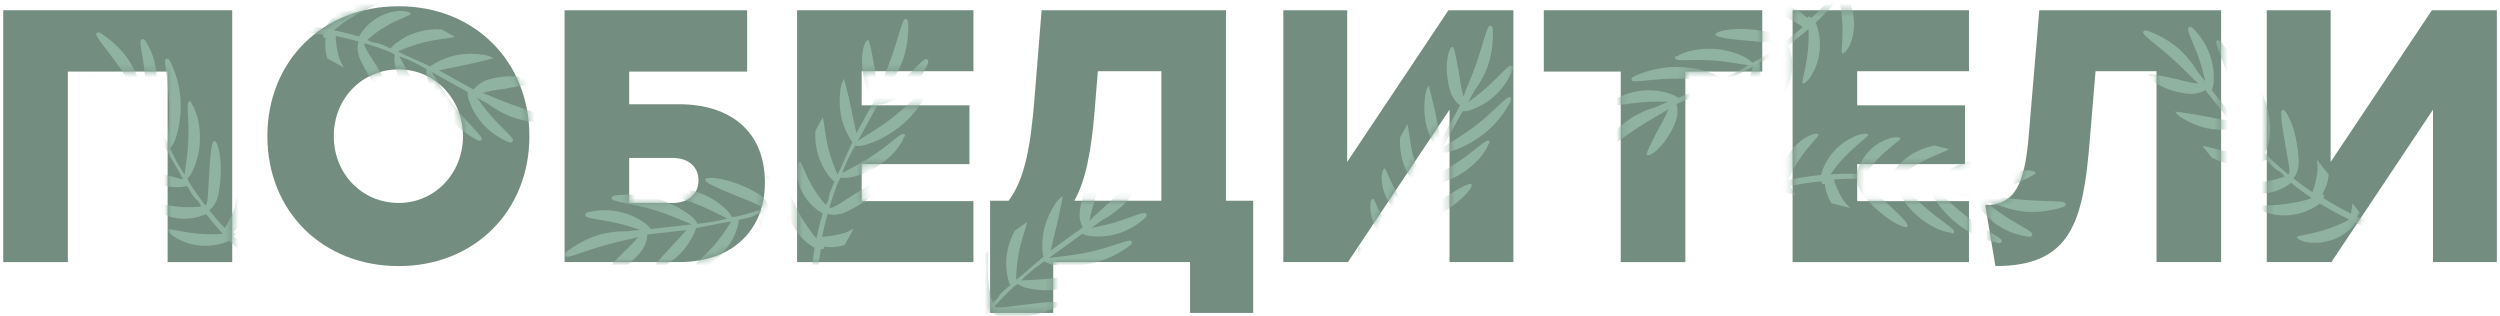
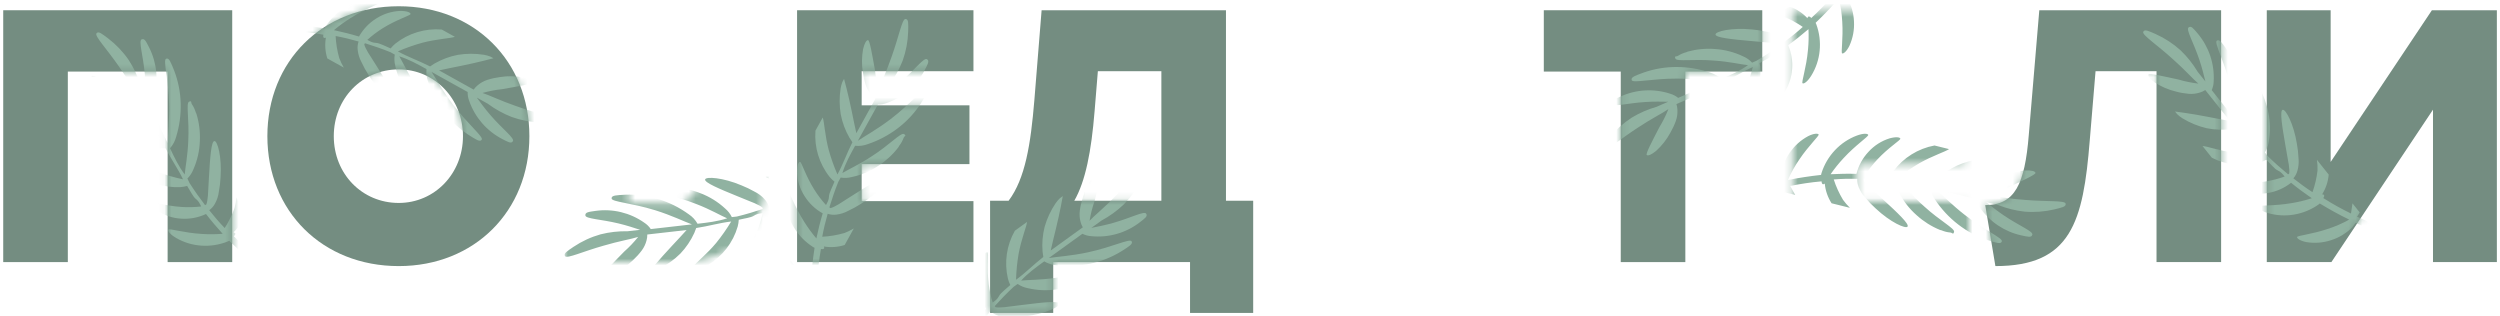
<svg xmlns="http://www.w3.org/2000/svg" width="372" height="47" viewBox="0 0 372 47" fill="none">
  <path d="M346.801 1.524V24.096L361.867 1.524H371.533V39H362.029V16.32L346.909 39H337.297V1.524H346.801Z" fill="#748D81" />
  <path d="M295.402 30.522C299.83 30.522 301.288 27.39 301.882 20.1L303.448 1.524H330.502V39H320.89V10.596H311.818L310.954 20.91C309.982 33.006 308.2 39.594 296.914 39.594L295.402 30.522Z" fill="#748D81" />
-   <path d="M266.738 39V1.524H292.982V10.596H276.35V15.672H292.388V24.42H276.35V29.928H292.982V39H266.738Z" fill="#748D81" />
  <path d="M229.719 10.65V1.524H262.227V10.65H250.779V39H241.167V10.65H229.719Z" fill="#748D81" />
-   <path d="M200.461 1.524V24.096L215.527 1.524H225.193V39H215.689V16.32L200.569 39H190.957V1.524H200.461Z" fill="#748D81" />
  <path d="M186.474 29.874V46.56H177.078V39H156.72V46.56H147.324V29.874H150.078C152.562 26.58 153.372 21.45 153.912 14.916L154.992 1.524H182.424V29.874H186.474ZM159.852 29.874H172.812V10.596H163.362L162.876 16.536C162.39 22.53 161.526 26.958 159.852 29.874Z" fill="#748D81" />
  <path d="M118.605 39V1.524H144.849V10.596H128.217V15.672H144.255V24.42H128.217V29.928H144.849V39H118.605Z" fill="#748D81" />
-   <path d="M101.022 15.51C108.636 15.51 113.82 19.506 113.82 27.174C113.82 34.086 109.176 39 101.022 39H84.012V1.524H111.174V10.65H93.624V15.51H101.022ZM93.624 30.198H100.104C102.48 30.198 103.938 28.794 103.938 26.85C103.938 24.852 102.48 23.502 100.104 23.502H93.624V30.198Z" fill="#748D81" />
  <path d="M59.333 30.198C64.679 30.198 68.891 25.824 68.891 20.262C68.891 14.7 64.679 10.326 59.333 10.326C53.879 10.326 49.667 14.646 49.667 20.262C49.667 25.878 53.879 30.198 59.333 30.198ZM39.785 20.262C39.785 9.084 47.993 0.93 59.333 0.93C70.565 0.93 78.773 9.084 78.773 20.262C78.773 31.44 70.565 39.594 59.333 39.594C47.993 39.594 39.785 31.44 39.785 20.262Z" fill="#748D81" />
  <path d="M34.554 1.524V39H24.942V10.65H10.092V39H0.48V1.524H34.554Z" fill="#748D81" />
  <mask id="mask0_5442_16" style="mask-type:alpha" maskUnits="userSpaceOnUse" x="0" y="0" width="372" height="47">
    <path d="M346.801 1.524V24.096L361.867 1.524H371.533V39H362.029V16.32L346.909 39H337.297V1.524H346.801Z" fill="#748D81" />
    <path d="M295.402 30.522C299.83 30.522 301.288 27.39 301.882 20.1L303.448 1.524H330.502V39H320.89V10.596H311.818L310.954 20.91C309.982 33.006 308.2 39.594 296.914 39.594L295.402 30.522Z" fill="#748D81" />
    <path d="M266.738 39V1.524H292.982V10.596H276.35V15.672H292.388V24.42H276.35V29.928H292.982V39H266.738Z" fill="#748D81" />
    <path d="M229.719 10.65V1.524H262.227V10.65H250.779V39H241.167V10.65H229.719Z" fill="#748D81" />
    <path d="M200.461 1.524V24.096L215.527 1.524H225.193V39H215.689V16.32L200.569 39H190.957V1.524H200.461Z" fill="#748D81" />
    <path d="M186.474 29.874V46.56H177.078V39H156.72V46.56H147.324V29.874H150.078C152.562 26.58 153.372 21.45 153.912 14.916L154.992 1.524H182.424V29.874H186.474ZM159.852 29.874H172.812V10.596H163.362L162.876 16.536C162.39 22.53 161.526 26.958 159.852 29.874Z" fill="#748D81" />
    <path d="M118.605 39V1.524H144.849V10.596H128.217V15.672H144.255V24.42H128.217V29.928H144.849V39H118.605Z" fill="#748D81" />
    <path d="M101.022 15.51C108.636 15.51 113.82 19.506 113.82 27.174C113.82 34.086 109.176 39 101.022 39H84.012V1.524H111.174V10.65H93.624V15.51H101.022ZM93.624 30.198H100.104C102.48 30.198 103.938 28.794 103.938 26.85C103.938 24.852 102.48 23.502 100.104 23.502H93.624V30.198Z" fill="#748D81" />
    <path d="M59.333 30.198C64.679 30.198 68.891 25.824 68.891 20.262C68.891 14.7 64.679 10.326 59.333 10.326C53.879 10.326 49.667 14.646 49.667 20.262C49.667 25.878 53.879 30.198 59.333 30.198ZM39.785 20.262C39.785 9.084 47.993 0.93 59.333 0.93C70.565 0.93 78.773 9.084 78.773 20.262C78.773 31.44 70.565 39.594 59.333 39.594C47.993 39.594 39.785 31.44 39.785 20.262Z" fill="#748D81" />
    <path d="M34.554 1.524V39H24.942V10.65H10.092V39H0.48V1.524H34.554Z" fill="#748D81" />
  </mask>
  <g mask="url(#mask0_5442_16)">
    <path d="M34.904 30.95C35.04 30.441 35.132 29.921 35.178 29.397L36.382 31.934C36.059 32.933 35.501 33.84 34.755 34.578V34.578C34.805 34.582 34.854 34.596 34.898 34.621C34.942 34.645 34.98 34.679 35.009 34.72C35.009 34.72 35.096 34.904 34.804 35.155C35.905 36.28 37.07 37.341 38.293 38.331L38.852 36.905L39.591 38.465L39.066 39.014L40.273 39.902L41.042 41.522C40.236 41.006 39.415 40.459 38.641 39.852L37.995 40.383C36.935 41.035 35.734 41.424 34.493 41.519C33.255 41.627 32.009 41.434 30.86 40.958C30.006 40.577 29.592 40.099 29.687 39.904C29.782 39.709 31.908 40.012 34.378 39.777C35.544 39.682 36.698 39.474 37.823 39.154C36.544 38.112 35.296 36.981 34.11 35.821L33.866 35.937C32.629 36.431 31.296 36.641 29.967 36.55C28.644 36.464 27.358 36.074 26.209 35.411C25.327 34.893 24.93 34.37 25.055 34.161C25.18 33.952 27.389 34.664 30.078 34.812C31.095 34.877 32.116 34.868 33.133 34.786C32.275 33.845 31.433 32.858 30.652 31.843C29.506 32.382 28.242 32.621 26.978 32.537C25.714 32.47 24.491 32.068 23.433 31.372C22.643 30.81 22.32 30.289 22.46 30.11C22.6 29.932 24.627 30.656 27.089 30.799C28.038 30.857 28.989 30.831 29.934 30.723C29.73 30.295 29.542 29.897 29.14 29.601C28.737 29.305 28.273 28.327 27.848 27.667C27.521 27.761 27.186 27.819 26.846 27.843C24.364 27.962 21.928 27.137 20.027 25.534L19.07 23.516C19.762 23.712 21.403 24.806 23.504 25.608C24.721 26.053 25.966 26.413 27.233 26.685C26.479 25.095 25.508 23.758 24.634 22.075L23.834 22.043C22.601 21.918 21.396 21.591 20.269 21.074C19.104 20.497 18.037 19.739 17.108 18.828C16.871 18.588 16.659 18.325 16.474 18.043L16.257 17.584C16.257 17.584 18.478 18.403 20.906 19.499C22.014 20.022 23.079 20.453 23.889 20.818C23.584 20.176 23.279 19.534 22.975 18.892C22.438 17.761 21.902 16.629 21.365 15.498C21.092 15.598 20.805 15.658 20.515 15.677C19.955 15.724 19.391 15.66 18.855 15.49C18.238 15.29 17.641 15.034 17.071 14.726C16.044 14.211 15.112 13.526 14.314 12.7C13.738 12.037 13.491 11.517 13.661 11.324C13.832 11.131 15.733 12.064 17.86 13.078C18.731 13.574 19.644 13.993 20.587 14.331V14.331C19.983 13.532 19.036 11.771 17.698 9.896C15.891 7.27 14.054 5.37 14.35 4.967C14.645 4.565 15.165 5.03 16.089 5.716C17.267 6.615 18.297 7.694 19.139 8.913C19.881 10.053 20.466 11.287 20.88 12.582C21.141 13.132 21.416 13.713 21.677 14.264C21.665 13.37 21.659 12.175 21.534 10.886C21.285 8.232 20.603 6.084 21.061 5.866C21.519 5.649 21.735 6.183 22.186 7.055C23.36 9.363 23.609 12.032 22.882 14.516C22.771 14.956 22.572 15.368 22.298 15.73C22.399 15.944 22.486 16.127 22.573 16.311C23.357 17.962 24.154 19.643 24.938 21.294C24.96 20.16 25.232 17.971 25.162 15.458C25.055 11.763 24.25 8.961 24.708 8.744C25.166 8.526 25.423 9.303 25.913 10.494C26.515 12.058 26.844 13.713 26.887 15.388C26.933 17.069 26.705 18.746 26.212 20.353C26.047 20.986 25.735 21.571 25.3 22.059C25.938 23.404 26.576 24.75 27.489 25.965C27.554 24.997 27.94 23.129 28.015 20.921C28.182 17.883 27.659 15.359 28.117 15.142C28.575 14.925 28.387 15.238 28.548 15.499C28.806 15.873 29.002 16.286 29.128 16.722C29.175 16.787 29.209 16.859 29.23 16.936C29.634 18.252 29.806 19.628 29.737 21.003C29.688 22.453 29.362 23.879 28.775 25.205C28.578 25.715 28.274 26.178 27.886 26.563L28.205 27.236C28.937 28.386 29.717 29.477 30.512 30.523L30.695 30.436C30.766 30.257 30.815 30.07 30.843 29.88C30.926 29.375 30.971 28.865 30.98 28.354L31.097 26.313C31.261 23.426 31.431 21.024 31.9 20.988C32.37 20.953 33.032 23.373 32.819 26.395C32.784 27.115 32.699 27.831 32.564 28.539C32.485 29.162 32.288 29.764 31.983 30.312C31.778 30.696 31.487 31.027 31.132 31.278C31.869 32.202 32.638 33.111 33.438 33.93C34.038 32.996 34.531 31.996 34.904 30.95V30.95Z" fill="#90B2A1" />
    <path d="M50.48 8.638C50.666 9.131 50.894 9.607 51.161 10.061L48.706 8.696C48.388 7.696 48.314 6.634 48.492 5.599V5.599C48.449 5.626 48.401 5.643 48.351 5.648C48.301 5.654 48.25 5.648 48.202 5.632C48.202 5.632 48.025 5.533 48.117 5.159C46.567 4.883 45.002 4.698 43.431 4.604L43.806 6.089L42.297 5.25L42.406 4.498L40.907 4.478L39.339 3.606C40.296 3.558 41.281 3.526 42.264 3.569L42.48 2.761C42.964 1.615 43.714 0.6 44.668 -0.199C45.613 -1.007 46.739 -1.575 47.95 -1.856C48.867 -2.042 49.481 -1.894 49.518 -1.68C49.554 -1.467 47.648 -0.476 45.776 1.151C44.882 1.906 44.064 2.747 43.335 3.662C44.981 3.764 46.654 3.959 48.294 4.213L48.425 3.977C49.144 2.856 50.106 1.91 51.24 1.211C52.367 0.512 53.64 0.081 54.96 -0.048C55.978 -0.139 56.606 0.055 56.626 0.298C56.646 0.541 54.434 1.246 52.161 2.689C51.295 3.228 50.47 3.829 49.691 4.487C50.936 4.754 52.195 5.067 53.42 5.439C54.039 4.334 54.929 3.404 56.006 2.738C57.073 2.057 58.302 1.673 59.567 1.624C60.537 1.621 61.102 1.858 61.092 2.084C61.083 2.311 59.012 2.901 56.926 4.216C56.121 4.721 55.361 5.295 54.656 5.932C55.07 6.162 55.455 6.376 55.954 6.383C56.454 6.39 57.4 6.916 58.13 7.205C58.341 6.939 58.58 6.696 58.843 6.48C60.792 4.939 63.254 4.194 65.733 4.393L67.685 5.478C67.008 5.72 65.037 5.785 62.861 6.355C61.613 6.699 60.39 7.131 59.201 7.646C60.739 8.501 62.307 9.024 63.996 9.886L64.666 9.446C65.742 8.831 66.912 8.397 68.13 8.161C69.413 7.953 70.722 7.95 72.007 8.151C72.34 8.208 72.665 8.298 72.98 8.421L73.424 8.667C73.424 8.667 71.14 9.293 68.528 9.813C67.322 10.033 66.205 10.301 65.334 10.474C65.955 10.82 66.576 11.165 67.197 11.51C68.292 12.118 69.386 12.727 70.481 13.335C70.645 13.095 70.843 12.879 71.069 12.695C71.497 12.331 71.993 12.055 72.527 11.882C73.145 11.686 73.78 11.547 74.423 11.466C75.558 11.287 76.714 11.303 77.844 11.511C78.698 11.715 79.201 11.995 79.175 12.251C79.149 12.507 77.059 12.854 74.739 13.266C73.742 13.369 72.756 13.558 71.792 13.832V13.832C72.748 14.131 74.543 15.013 76.722 15.76C79.719 16.845 82.318 17.323 82.312 17.822C82.305 18.322 81.612 18.245 80.462 18.225C78.981 18.179 77.516 17.9 76.121 17.398C74.855 16.901 73.661 16.238 72.571 15.425C72.039 15.129 71.477 14.817 70.944 14.521C71.474 15.24 72.174 16.21 73.025 17.186C74.771 19.2 76.575 20.551 76.329 20.994C76.083 21.437 75.596 21.128 74.722 20.681C72.425 19.486 70.67 17.459 69.817 15.016C69.652 14.593 69.574 14.142 69.587 13.689C69.38 13.574 69.203 13.475 69.025 13.377C67.428 12.489 65.801 11.585 64.204 10.697C64.845 11.633 65.897 13.572 67.415 15.576C69.651 18.52 71.935 20.331 71.689 20.774C71.443 21.217 70.782 20.734 69.691 20.05C68.292 19.128 67.061 17.973 66.052 16.636C65.038 15.295 64.248 13.798 63.715 12.204C63.48 11.593 63.394 10.936 63.464 10.286C62.163 9.563 60.861 8.839 59.412 8.382C59.921 9.206 60.694 10.951 61.917 12.79C63.548 15.36 65.441 17.108 65.195 17.551C64.948 17.994 64.919 17.63 64.636 17.511C64.209 17.357 63.81 17.135 63.453 16.854C63.378 16.828 63.308 16.789 63.246 16.739C62.152 15.903 61.212 14.883 60.468 13.725C59.665 12.518 59.101 11.167 58.808 9.747C58.672 9.217 58.649 8.664 58.741 8.125L58.091 7.763C56.825 7.254 55.557 6.819 54.301 6.431L54.203 6.608C54.25 6.795 54.319 6.976 54.407 7.147C54.633 7.605 54.892 8.047 55.183 8.467L56.274 10.196C57.819 12.64 59.079 14.693 58.717 14.995C58.356 15.297 56.41 13.713 54.825 11.131C54.435 10.525 54.088 9.892 53.786 9.238C53.489 8.686 53.299 8.081 53.227 7.458C53.171 7.027 53.216 6.588 53.358 6.177C52.221 5.855 51.068 5.562 49.941 5.361C49.995 6.47 50.176 7.57 50.48 8.638V8.638Z" fill="#90B2A1" />
    <g clip-path="url(#clip0_5442_16)">
      <path d="M115.318 27.084C114.88 26.791 114.418 26.536 113.937 26.323L116.727 26.005C117.568 26.634 118.246 27.455 118.703 28.399V28.399C118.722 28.353 118.752 28.311 118.789 28.278C118.826 28.244 118.871 28.219 118.919 28.205C118.919 28.205 119.121 28.182 119.264 28.54C120.685 27.863 122.066 27.103 123.399 26.266L122.23 25.276L123.945 25.081L124.294 25.756L125.525 24.901L127.308 24.698C126.558 25.294 125.775 25.894 124.95 26.43L125.244 27.213C125.517 28.427 125.497 29.688 125.186 30.893C124.887 32.1 124.301 33.217 123.479 34.149C122.841 34.834 122.255 35.071 122.102 34.918C121.948 34.766 122.922 32.852 123.499 30.439C123.787 29.305 123.963 28.145 124.025 26.977C122.626 27.851 121.151 28.665 119.67 29.412L119.7 29.681C119.768 31.011 119.535 32.34 119.019 33.568C118.509 34.792 117.724 35.882 116.725 36.755C115.949 37.422 115.326 37.629 115.168 37.443C115.011 37.256 116.4 35.397 117.41 32.901C117.801 31.959 118.123 30.99 118.375 30.002C117.206 30.509 116 30.986 114.787 31.397C114.926 32.655 114.743 33.929 114.254 35.097C113.782 36.271 113.006 37.299 112.005 38.075C111.218 38.641 110.62 38.777 110.496 38.587C110.372 38.397 111.713 36.713 112.646 34.43C113.007 33.551 113.292 32.642 113.495 31.714C113.024 31.767 112.587 31.817 112.176 32.102C111.766 32.387 110.69 32.509 109.928 32.698C109.911 33.038 109.858 33.374 109.77 33.703C109.08 36.09 107.511 38.128 105.379 39.407L103.159 39.66C103.569 39.069 105.136 37.87 106.574 36.142C107.389 35.135 108.133 34.073 108.8 32.962C107.052 33.161 105.472 33.648 103.597 33.929L103.307 34.676C102.79 35.803 102.091 36.836 101.237 37.736C100.314 38.651 99.251 39.415 98.089 39.999C97.785 40.146 97.468 40.262 97.141 40.345L96.636 40.402C96.636 40.402 98.13 38.565 99.953 36.623C100.806 35.743 101.559 34.875 102.166 34.228C101.46 34.308 100.754 34.389 100.048 34.469C98.804 34.611 97.56 34.752 96.316 34.894C96.322 35.185 96.286 35.475 96.21 35.756C96.073 36.301 95.831 36.815 95.496 37.266C95.107 37.785 94.672 38.267 94.195 38.707C93.376 39.512 92.427 40.172 91.386 40.66C90.573 40.991 90.001 41.056 89.873 40.832C89.746 40.608 91.244 39.111 92.892 37.427C93.643 36.763 94.335 36.035 94.96 35.252V35.252C94.008 35.565 92.036 35.891 89.829 36.551C86.759 37.41 84.366 38.533 84.081 38.123C83.796 37.714 84.405 37.372 85.352 36.72C86.584 35.896 87.938 35.271 89.365 34.868C90.683 34.536 92.04 34.382 93.4 34.409C94.005 34.34 94.644 34.268 95.249 34.199C94.4 33.921 93.267 33.54 92.006 33.241C89.415 32.618 87.162 32.568 87.104 32.064C87.047 31.56 87.622 31.529 88.594 31.384C91.157 31.02 93.763 31.649 95.878 33.141C96.258 33.388 96.584 33.71 96.837 34.086C97.072 34.059 97.274 34.036 97.476 34.013C99.291 33.807 101.141 33.596 102.956 33.389C101.89 33.001 99.907 32.036 97.506 31.288C93.976 30.193 91.064 30.049 91.007 29.545C90.949 29.041 91.768 29.05 93.053 28.972C94.728 28.908 96.4 29.132 97.999 29.633C99.604 30.134 101.117 30.893 102.478 31.879C103.024 32.24 103.476 32.724 103.797 33.294C105.277 33.126 106.756 32.957 108.201 32.486C107.307 32.112 105.664 31.142 103.599 30.357C100.778 29.215 98.221 28.894 98.164 28.39C98.107 27.886 98.343 28.166 98.642 28.098C99.079 27.975 99.533 27.923 99.987 27.944C100.063 27.922 100.143 27.913 100.222 27.918C101.598 27.961 102.956 28.244 104.234 28.754C105.59 29.269 106.834 30.04 107.898 31.024C108.317 31.376 108.657 31.813 108.896 32.305L109.635 32.221C110.961 31.9 112.246 31.516 113.493 31.102L113.47 30.9C113.323 30.776 113.162 30.669 112.991 30.581C112.54 30.339 112.073 30.131 111.592 29.957L109.699 29.186C107.02 28.096 104.802 27.158 104.92 26.702C105.038 26.247 107.543 26.404 110.334 27.583C111.003 27.849 111.653 28.162 112.279 28.518C112.843 28.795 113.349 29.176 113.769 29.641C114.066 29.96 114.285 30.342 114.408 30.759C115.52 30.361 116.629 29.928 117.663 29.436C116.974 28.565 116.187 27.776 115.318 27.084V27.084Z" fill="#90B2A1" />
    </g>
    <path d="M148.386 49.947C148.911 49.988 149.438 49.983 149.963 49.934L147.686 51.578C146.645 51.442 145.652 51.059 144.79 50.459V50.459C144.796 50.509 144.791 50.56 144.775 50.608C144.759 50.655 144.732 50.699 144.697 50.735C144.697 50.735 144.532 50.854 144.232 50.612C143.325 51.899 142.494 53.237 141.743 54.62L143.246 54.91L141.847 55.921L141.212 55.504L140.558 56.852L139.104 57.902C139.465 57.016 139.854 56.109 140.31 55.238L139.671 54.699C138.837 53.775 138.236 52.665 137.917 51.462C137.587 50.264 137.55 49.004 137.809 47.788C138.029 46.878 138.424 46.385 138.633 46.442C138.841 46.5 138.93 48.646 139.61 51.032C139.915 52.162 140.329 53.259 140.848 54.307C141.64 52.86 142.526 51.428 143.451 50.05L143.293 49.831C142.582 48.704 142.134 47.432 141.982 46.108C141.827 44.792 141.976 43.457 142.419 42.206C142.769 41.245 143.211 40.759 143.439 40.844C143.668 40.929 143.368 43.231 143.711 45.902C143.832 46.914 144.026 47.917 144.291 48.901C145.061 47.887 145.878 46.88 146.735 45.927C145.997 44.898 145.532 43.699 145.385 42.441C145.222 41.186 145.395 39.909 145.887 38.743C146.296 37.864 146.75 37.452 146.951 37.557C147.152 37.662 146.808 39.787 147.115 42.234C147.23 43.177 147.428 44.109 147.706 45.017C148.09 44.74 148.447 44.483 148.665 44.033C148.883 43.584 149.761 42.95 150.332 42.412C150.181 42.107 150.062 41.788 149.978 41.459C149.41 39.04 149.778 36.494 151.01 34.334L152.821 33.026C152.753 33.742 151.975 35.555 151.569 37.766C151.351 39.043 151.224 40.334 151.186 41.628C152.612 40.598 153.751 39.4 155.248 38.236L155.134 37.443C155.033 36.207 155.136 34.964 155.439 33.761C155.795 32.511 156.347 31.324 157.074 30.245C157.267 29.969 157.487 29.712 157.731 29.479L158.143 29.182C158.143 29.182 157.741 31.515 157.104 34.102C156.791 35.287 156.56 36.412 156.348 37.274C156.924 36.858 157.5 36.442 158.077 36.026C159.092 35.293 160.107 34.56 161.122 33.827C160.974 33.576 160.862 33.305 160.791 33.023C160.643 32.48 160.603 31.914 160.674 31.357C160.758 30.714 160.901 30.08 161.101 29.463C161.421 28.36 161.925 27.319 162.593 26.385C163.14 25.697 163.606 25.36 163.827 25.493C164.048 25.625 163.476 27.665 162.865 29.94C162.536 30.887 162.289 31.861 162.128 32.85V32.85C162.804 32.111 164.364 30.859 165.964 29.203C168.219 26.949 169.754 24.798 170.203 25.015C170.653 25.233 170.29 25.829 169.783 26.861C169.113 28.183 168.239 29.392 167.193 30.442C166.207 31.378 165.1 32.177 163.901 32.82C163.407 33.176 162.886 33.553 162.392 33.91C163.268 33.735 164.443 33.512 165.688 33.155C168.252 32.429 170.241 31.368 170.538 31.779C170.835 32.19 170.349 32.499 169.573 33.101C167.517 34.675 164.937 35.404 162.363 35.14C161.91 35.11 161.468 34.99 161.063 34.786C160.871 34.925 160.707 35.044 160.542 35.163C159.061 36.232 157.552 37.322 156.07 38.392C157.19 38.209 159.392 38.078 161.851 37.553C165.465 36.777 168.074 35.476 168.371 35.887C168.668 36.298 167.95 36.692 166.868 37.39C165.44 38.266 163.872 38.89 162.233 39.237C160.588 39.587 158.898 39.667 157.228 39.474C156.575 39.428 155.944 39.227 155.385 38.888C154.177 39.76 152.97 40.631 151.941 41.75C152.904 41.638 154.812 41.678 156.997 41.351C160.015 40.964 162.401 39.991 162.698 40.402C162.995 40.813 162.652 40.685 162.425 40.891C162.104 41.212 161.734 41.48 161.328 41.683C161.272 41.74 161.207 41.787 161.136 41.822C159.915 42.458 158.593 42.877 157.229 43.059C155.794 43.274 154.332 43.212 152.922 42.876C152.384 42.775 151.874 42.56 151.425 42.248L150.821 42.684C149.823 43.614 148.892 44.578 148.007 45.55L148.126 45.715C148.315 45.751 148.508 45.766 148.7 45.758C149.212 45.748 149.721 45.701 150.225 45.616L152.253 45.361C155.122 44.998 157.516 44.728 157.636 45.184C157.756 45.639 155.496 46.729 152.486 47.069C151.772 47.165 151.052 47.212 150.331 47.207C149.704 47.243 149.077 47.158 148.482 46.959C148.067 46.827 147.689 46.6 147.378 46.297C146.603 47.19 145.849 48.11 145.189 49.046C146.216 49.467 147.289 49.769 148.386 49.947V49.947Z" fill="#90B2A1" />
-     <path d="M212.626 35.679C213.118 35.493 213.594 35.264 214.047 34.995L212.688 37.453C211.689 37.774 210.627 37.851 209.592 37.676C209.619 37.719 209.636 37.767 209.641 37.817C209.647 37.867 209.642 37.917 209.625 37.965C209.625 37.965 209.527 38.143 209.153 38.052C208.881 39.603 208.7 41.168 208.61 42.739L210.093 42.36L209.259 43.871L208.507 43.765L208.49 45.263L207.622 46.833C207.571 45.877 207.537 44.891 207.577 43.909L206.769 43.694C205.621 43.214 204.605 42.466 203.803 41.514C202.993 40.572 202.422 39.447 202.139 38.236C201.95 37.32 202.096 36.705 202.31 36.669C202.523 36.632 203.518 38.535 205.151 40.403C205.908 41.295 206.751 42.11 207.667 42.837C207.766 41.191 207.957 39.517 208.207 37.877L207.97 37.746C206.847 37.03 205.899 36.071 205.196 34.938C204.495 33.813 204.061 32.542 203.928 31.222C203.834 30.204 204.027 29.576 204.27 29.555C204.513 29.535 205.223 31.744 206.672 34.014C207.214 34.878 207.817 35.702 208.476 36.48C208.74 35.234 209.05 33.974 209.419 32.747C208.312 32.132 207.38 31.245 206.711 30.169C206.028 29.104 205.64 27.876 205.588 26.61C205.583 25.641 205.818 25.075 206.045 25.084C206.271 25.093 206.866 27.162 208.187 29.245C208.694 30.049 209.27 30.807 209.909 31.511C210.138 31.096 210.351 30.711 210.356 30.211C210.362 29.712 210.886 28.764 211.173 28.034C210.907 27.823 210.663 27.584 210.446 27.323C208.901 25.377 208.149 22.917 208.341 20.438L209.421 18.483C209.666 19.159 209.735 21.131 210.311 23.304C210.658 24.552 211.093 25.774 211.611 26.961C212.462 25.421 212.981 23.852 213.839 22.16L213.397 21.491C212.779 20.417 212.342 19.248 212.104 18.032C211.892 16.748 211.885 15.44 212.083 14.154C212.139 13.821 212.229 13.495 212.351 13.181L212.596 12.736C212.596 12.736 213.228 15.018 213.755 17.629C213.977 18.834 214.248 19.951 214.424 20.821C214.768 20.199 215.111 19.577 215.455 18.955C216.06 17.859 216.666 16.763 217.271 15.667C217.031 15.503 216.814 15.306 216.63 15.081C216.265 14.653 215.987 14.159 215.813 13.624C215.615 13.007 215.475 12.372 215.392 11.729C215.211 10.595 215.223 9.439 215.428 8.308C215.63 7.453 215.909 6.95 216.165 6.975C216.421 7.001 216.773 9.09 217.191 11.409C217.297 12.405 217.489 13.391 217.765 14.355C218.062 13.398 218.939 11.601 219.68 9.42C220.758 6.42 221.229 3.819 221.728 3.825C222.228 3.83 222.153 4.523 222.136 5.674C222.093 7.155 221.818 8.621 221.32 10.017C220.827 11.284 220.166 12.479 219.356 13.571C219.061 14.104 218.75 14.667 218.456 15.2C219.174 14.669 220.142 13.966 221.115 13.113C223.125 11.362 224.471 9.554 224.915 9.799C225.359 10.044 225.051 10.532 224.606 11.407C223.417 13.707 221.395 15.467 218.954 16.326C218.532 16.492 218.081 16.572 217.628 16.56C217.513 16.767 217.415 16.945 217.317 17.123C216.433 18.722 215.533 20.351 214.649 21.951C215.584 21.308 217.52 20.25 219.52 18.727C222.458 16.484 224.263 14.194 224.707 14.44C225.151 14.685 224.669 15.347 223.988 16.44C223.07 17.841 221.918 19.075 220.583 20.087C219.245 21.105 217.75 21.898 216.158 22.436C215.548 22.672 214.89 22.76 214.24 22.692C213.52 23.995 212.8 25.298 212.346 26.749C213.17 26.237 214.912 25.46 216.749 24.232C219.314 22.595 221.057 20.697 221.501 20.942C221.945 21.187 221.58 21.218 221.463 21.501C221.309 21.928 221.088 22.328 220.808 22.686C220.782 22.761 220.744 22.831 220.694 22.893C219.861 23.989 218.843 24.932 217.687 25.678C216.482 26.485 215.133 27.052 213.714 27.349C213.184 27.487 212.631 27.511 212.092 27.42L211.732 28.071C211.225 29.338 210.794 30.608 210.409 31.864L210.586 31.962C210.773 31.914 210.953 31.845 211.124 31.757C211.582 31.529 212.023 31.269 212.443 30.977L214.168 29.881C216.609 28.33 218.659 27.066 218.962 27.426C219.264 27.787 217.685 29.737 215.107 31.328C214.502 31.72 213.871 32.068 213.217 32.372C212.665 32.671 212.062 32.862 211.439 32.935C211.007 32.993 210.569 32.949 210.158 32.808C209.838 33.946 209.548 35.1 209.35 36.228C210.459 36.17 211.558 35.986 212.626 35.679Z" fill="#90B2A1" />
    <path d="M265.322 2.446C264.817 2.294 264.301 2.186 263.778 2.123L266.352 1C267.341 1.354 268.23 1.94 268.944 2.709C268.949 2.659 268.965 2.61 268.991 2.567C269.016 2.524 269.052 2.487 269.094 2.459C269.094 2.459 269.28 2.378 269.521 2.678C270.681 1.614 271.778 0.482 272.806 -0.709L271.399 -1.312L272.981 -2.002L273.513 -1.46L274.438 -2.638L276.082 -3.356C275.541 -2.566 274.968 -1.763 274.337 -1.009L274.848 -0.346C275.466 0.734 275.817 1.946 275.873 3.189C275.942 4.43 275.71 5.67 275.198 6.803C274.79 7.645 274.299 8.043 274.107 7.942C273.916 7.842 274.285 5.726 274.128 3.25C274.07 2.081 273.898 0.921 273.614 -0.213C272.533 1.033 271.362 2.244 270.165 3.393L270.274 3.641C270.729 4.893 270.896 6.231 270.764 7.557C270.636 8.877 270.205 10.149 269.507 11.277C268.961 12.142 268.426 12.523 268.221 12.391C268.016 12.26 268.798 10.075 269.03 7.392C269.127 6.376 269.151 5.356 269.101 4.337C268.133 5.165 267.12 5.976 266.081 6.724C266.583 7.886 266.782 9.157 266.658 10.418C266.552 11.679 266.111 12.889 265.382 13.925C264.796 14.697 264.265 15.002 264.091 14.857C263.917 14.712 264.704 12.709 264.925 10.252C265.013 9.306 265.017 8.354 264.939 7.407C264.504 7.596 264.101 7.772 263.792 8.165C263.484 8.558 262.491 8.991 261.818 9.395C261.902 9.724 261.95 10.062 261.962 10.402C262.004 12.886 261.102 15.295 259.44 17.144L257.392 18.038C257.61 17.352 258.756 15.746 259.623 13.672C260.107 12.47 260.506 11.236 260.818 9.979C259.205 10.683 257.838 11.611 256.128 12.431L256.07 13.23C255.907 14.459 255.542 15.652 254.99 16.762C254.376 17.909 253.585 18.951 252.645 19.851C252.398 20.08 252.129 20.284 251.84 20.46L251.375 20.663C251.375 20.663 252.264 18.468 253.435 16.076C253.993 14.985 254.458 13.934 254.848 13.137C254.197 13.421 253.545 13.705 252.894 13.989C251.746 14.49 250.599 14.991 249.451 15.491C249.542 15.768 249.594 16.056 249.603 16.347C249.632 16.908 249.551 17.47 249.364 18C249.145 18.61 248.87 19.199 248.544 19.759C247.998 20.769 247.283 21.679 246.432 22.451C245.751 23.006 245.224 23.236 245.036 23.06C244.849 22.883 245.841 21.012 246.922 18.918C247.445 18.063 247.893 17.164 248.261 16.232C247.442 16.81 245.653 17.702 243.737 18.98C241.055 20.703 239.097 22.479 238.705 22.171C238.312 21.863 238.793 21.358 239.507 20.457C240.443 19.307 241.554 18.312 242.799 17.508C243.962 16.804 245.214 16.258 246.521 15.885C247.08 15.641 247.669 15.384 248.227 15.14C247.334 15.124 246.139 15.093 244.846 15.177C242.186 15.342 240.018 15.956 239.815 15.492C239.612 15.027 240.153 14.828 241.039 14.404C243.383 13.304 246.058 13.139 248.518 13.944C248.954 14.069 249.36 14.281 249.712 14.566C249.929 14.472 250.115 14.39 250.301 14.309C251.976 13.578 253.682 12.834 255.357 12.103C254.224 12.044 252.045 11.704 249.53 11.695C245.834 11.685 243.008 12.402 242.805 11.937C242.603 11.473 243.388 11.241 244.593 10.789C246.175 10.236 247.84 9.959 249.515 9.969C251.197 9.976 252.866 10.257 254.456 10.8C255.084 10.984 255.658 11.315 256.133 11.765C257.497 11.169 258.862 10.574 260.105 9.7C259.141 9.604 257.285 9.16 255.081 9.016C252.049 8.752 249.511 9.196 249.308 8.731C249.105 8.267 249.413 8.464 249.678 8.312C250.06 8.066 250.479 7.883 250.919 7.77C250.985 7.726 251.059 7.694 251.136 7.676C252.464 7.313 253.845 7.185 255.217 7.297C256.664 7.391 258.08 7.763 259.387 8.391C259.891 8.604 260.344 8.922 260.716 9.323L261.399 9.025C262.572 8.329 263.687 7.584 264.757 6.822L264.676 6.636C264.499 6.56 264.314 6.505 264.124 6.471C263.623 6.373 263.114 6.311 262.604 6.286L260.568 6.105C257.687 5.85 255.291 5.605 255.27 5.134C255.25 4.664 257.69 4.079 260.704 4.386C261.422 4.444 262.135 4.552 262.839 4.709C263.459 4.808 264.054 5.023 264.593 5.345C264.97 5.562 265.291 5.864 265.531 6.226C266.478 5.518 267.411 4.779 268.254 4.006C267.34 3.375 266.356 2.852 265.322 2.446Z" fill="#90B2A1" />
    <path d="M274.237 29.728C274.544 30.155 274.888 30.555 275.265 30.923L272.539 30.247C271.971 29.364 271.622 28.358 271.524 27.313C271.489 27.35 271.447 27.378 271.401 27.397C271.354 27.416 271.303 27.423 271.253 27.42C271.253 27.42 271.056 27.371 271.047 26.986C269.479 27.124 267.92 27.354 266.379 27.673L267.128 29.008L265.453 28.592L265.361 27.838L263.909 28.209L262.169 27.777C263.079 27.481 264.022 27.192 264.982 26.978L264.98 26.142C265.148 24.909 265.607 23.733 266.32 22.713C267.021 21.687 267.96 20.845 269.056 20.258C269.892 19.838 270.524 19.821 270.615 20.018C270.705 20.214 269.124 21.668 267.741 23.727C267.075 24.689 266.506 25.715 266.04 26.788C267.656 26.458 269.322 26.209 270.971 26.027L271.036 25.764C271.438 24.494 272.12 23.33 273.032 22.359C273.937 21.39 275.054 20.643 276.294 20.174C277.254 19.82 277.91 19.843 277.993 20.073C278.075 20.302 276.125 21.559 274.307 23.546C273.612 24.292 272.971 25.088 272.391 25.926C273.663 25.859 274.96 25.832 276.24 25.872C276.549 24.643 277.165 23.514 278.031 22.59C278.883 21.654 279.97 20.962 281.178 20.585C282.113 20.329 282.721 20.41 282.771 20.632C282.82 20.853 280.976 21.962 279.305 23.777C278.659 24.474 278.076 25.226 277.561 26.025C278.021 26.14 278.448 26.246 278.932 26.122C279.416 25.998 280.467 26.259 281.247 26.348C281.382 26.036 281.549 25.739 281.746 25.462C283.226 23.466 285.408 22.104 287.853 21.649L290.021 22.187C289.43 22.598 287.544 23.175 285.593 24.292C284.477 24.951 283.409 25.687 282.396 26.494C284.104 26.918 285.754 27.014 287.61 27.405L288.142 26.806C289.02 25.931 290.036 25.207 291.15 24.662C292.335 24.126 293.597 23.781 294.89 23.64C295.226 23.608 295.564 23.61 295.9 23.647L296.392 23.769C296.392 23.769 294.351 24.969 291.965 26.153C290.858 26.679 289.85 27.23 289.055 27.624C289.744 27.796 290.434 27.967 291.124 28.138C292.339 28.439 293.554 28.741 294.77 29.043C294.865 28.768 295 28.508 295.17 28.271C295.489 27.808 295.895 27.412 296.366 27.106C296.912 26.755 297.488 26.456 298.088 26.21C299.136 25.741 300.257 25.454 301.402 25.36C302.28 25.335 302.838 25.473 302.88 25.727C302.921 25.981 300.994 26.861 298.863 27.865C297.927 28.224 297.024 28.665 296.165 29.18C297.166 29.22 299.129 29.602 301.427 29.755C304.604 30.021 307.238 29.804 307.362 30.288C307.486 30.771 306.796 30.879 305.681 31.159C304.239 31.501 302.752 31.614 301.274 31.493C299.923 31.344 298.597 31.015 297.333 30.515C296.742 30.368 296.118 30.213 295.527 30.067C296.225 30.623 297.154 31.376 298.231 32.096C300.441 33.585 302.536 34.418 302.414 34.91C302.292 35.402 301.741 35.231 300.781 35.027C298.251 34.473 296.029 32.975 294.568 30.838C294.298 30.474 294.105 30.059 293.999 29.618C293.769 29.561 293.572 29.512 293.375 29.463C291.602 29.023 289.795 28.574 288.022 28.134C288.885 28.871 290.406 30.467 292.395 32.006C295.321 34.264 297.999 35.417 297.877 35.909C297.755 36.401 296.991 36.107 295.759 35.731C294.168 35.206 292.679 34.413 291.356 33.385C290.026 32.355 288.874 31.116 287.943 29.716C287.557 29.188 287.303 28.576 287.2 27.93C285.755 27.572 284.31 27.213 282.792 27.149C283.499 27.812 284.7 29.295 286.361 30.752C288.605 32.806 290.889 34 290.767 34.492C290.645 34.984 290.521 34.64 290.217 34.599C289.765 34.562 289.321 34.452 288.904 34.273C288.824 34.268 288.746 34.249 288.674 34.216C287.4 33.695 286.226 32.956 285.206 32.032C284.115 31.076 283.219 29.919 282.565 28.625C282.295 28.149 282.129 27.621 282.077 27.077L281.355 26.897C280 26.735 278.663 26.647 277.349 26.6L277.3 26.797C277.395 26.964 277.508 27.121 277.638 27.263C277.976 27.647 278.341 28.005 278.731 28.336L280.236 29.719C282.366 31.676 284.117 33.329 283.847 33.715C283.577 34.101 281.285 33.079 279.081 31C278.547 30.517 278.047 29.997 277.585 29.444C277.153 28.988 276.812 28.455 276.58 27.872C276.414 27.47 276.342 27.035 276.373 26.601C275.191 26.586 274.001 26.604 272.86 26.704C273.202 27.761 273.664 28.776 274.237 29.728Z" fill="#90B2A1" />
    <path d="M344.847 25.357C344.863 24.831 344.834 24.304 344.759 23.782L346.51 25.979C346.423 27.025 346.087 28.035 345.529 28.924C345.578 28.916 345.629 28.919 345.678 28.933C345.726 28.947 345.771 28.971 345.809 29.004C345.809 29.004 345.935 29.163 345.708 29.474C347.036 30.319 348.412 31.086 349.829 31.772L350.048 30.256L351.123 31.606L350.737 32.26L352.115 32.85L353.232 34.253C352.33 33.933 351.406 33.588 350.514 33.173L350.006 33.838C349.122 34.714 348.043 35.367 346.856 35.742C345.675 36.129 344.417 36.226 343.19 36.024C342.272 35.847 341.76 35.476 341.808 35.265C341.856 35.054 343.995 34.864 346.346 34.072C347.46 33.714 348.536 33.248 349.559 32.68C348.076 31.958 346.603 31.14 345.184 30.281L344.972 30.45C343.88 31.213 342.631 31.721 341.316 31.936C340.008 32.153 338.667 32.066 337.397 31.683C336.421 31.379 335.914 30.961 335.989 30.728C336.063 30.496 338.376 30.687 341.028 30.218C342.033 30.049 343.026 29.808 343.997 29.496C342.947 28.775 341.902 28.007 340.91 27.196C339.917 27.982 338.741 28.503 337.491 28.709C336.245 28.932 334.962 28.819 333.774 28.383C332.876 28.016 332.444 27.582 332.539 27.376C332.634 27.17 334.773 27.413 337.203 26.991C338.14 26.831 339.061 26.59 339.955 26.269C339.66 25.899 339.386 25.555 338.927 25.358C338.468 25.161 337.793 24.314 337.228 23.769C336.932 23.934 336.618 24.068 336.293 24.168C333.904 24.85 331.344 24.602 329.127 23.474L327.735 21.727C328.454 21.761 330.301 22.452 332.53 22.754C333.815 22.91 335.111 22.977 336.406 22.953C335.309 21.577 334.059 20.496 332.825 19.056L332.038 19.208C330.809 19.367 329.561 19.323 328.346 19.077C327.08 18.78 325.869 18.285 324.757 17.61C324.471 17.431 324.204 17.223 323.96 16.99L323.644 16.593C323.644 16.593 325.994 16.884 328.607 17.398C329.806 17.654 330.941 17.831 331.812 18.003C331.369 17.447 330.926 16.891 330.484 16.335C329.703 15.356 328.923 14.377 328.143 13.398C327.899 13.557 327.634 13.681 327.355 13.765C326.821 13.939 326.257 14.006 325.697 13.962C325.051 13.908 324.411 13.795 323.785 13.624C322.668 13.358 321.605 12.903 320.639 12.28C319.927 11.766 319.569 11.316 319.69 11.089C319.812 10.862 321.876 11.338 324.178 11.84C325.14 12.124 326.124 12.325 327.119 12.439C326.349 11.798 325.025 10.299 323.295 8.779C320.937 6.634 318.716 5.202 318.912 4.743C319.108 4.284 319.72 4.618 320.776 5.075C322.128 5.682 323.376 6.498 324.475 7.493C325.456 8.434 326.307 9.502 327.005 10.669C327.385 11.145 327.786 11.648 328.165 12.125C327.95 11.258 327.672 10.095 327.256 8.868C326.409 6.341 325.255 4.405 325.652 4.089C326.048 3.773 326.38 4.244 327.018 4.99C328.687 6.97 329.538 9.512 329.396 12.096C329.388 12.549 329.288 12.996 329.104 13.411C329.251 13.596 329.378 13.755 329.504 13.913C330.643 15.343 331.803 16.798 332.942 18.227C332.706 17.117 332.471 14.925 331.83 12.493C330.884 8.92 329.462 6.375 329.858 6.059C330.255 5.743 330.682 6.441 331.43 7.489C332.373 8.875 333.071 10.411 333.494 12.032C333.922 13.658 334.082 15.343 333.968 17.02C333.952 17.674 333.781 18.315 333.469 18.889C334.397 20.053 335.325 21.218 336.491 22.193C336.334 21.236 336.284 19.329 335.853 17.162C335.324 14.166 334.239 11.828 334.636 11.512C335.032 11.196 334.921 11.544 335.137 11.761C335.473 12.067 335.758 12.424 335.981 12.82C336.04 12.873 336.09 12.936 336.128 13.005C336.822 14.195 337.302 15.496 337.549 16.85C337.832 18.272 337.839 19.736 337.57 21.16C337.494 21.702 337.304 22.222 337.013 22.686L337.477 23.268C338.453 24.221 339.461 25.106 340.473 25.943L340.632 25.817C340.659 25.626 340.665 25.433 340.649 25.241C340.614 24.731 340.543 24.224 340.434 23.724L340.083 21.71C339.585 18.862 339.203 16.484 339.652 16.342C340.101 16.201 341.297 18.407 341.779 21.398C341.909 22.107 341.989 22.823 342.019 23.543C342.084 24.168 342.029 24.799 341.858 25.402C341.746 25.823 341.537 26.211 341.249 26.537C342.178 27.268 343.132 27.978 344.098 28.593C344.47 27.547 344.722 26.461 344.847 25.357Z" fill="#90B2A1" />
    <path d="M125.626 34.679C126.118 34.493 126.594 34.264 127.047 33.995L125.688 36.453C124.689 36.774 123.627 36.851 122.592 36.676V36.676C122.619 36.719 122.636 36.767 122.641 36.817C122.647 36.867 122.642 36.917 122.625 36.965C122.625 36.965 122.527 37.143 122.153 37.052C121.881 38.603 121.7 40.168 121.61 41.739L123.093 41.36L122.259 42.871L121.507 42.765L121.49 44.263L120.622 45.833C120.571 44.877 120.537 43.891 120.577 42.909L119.769 42.694C118.621 42.214 117.605 41.466 116.803 40.514C115.993 39.572 115.422 38.447 115.139 37.236C114.95 36.32 115.096 35.705 115.31 35.669C115.523 35.632 116.518 37.535 118.151 39.403C118.908 40.295 119.751 41.11 120.667 41.837C120.766 40.191 120.957 38.517 121.207 36.877L120.97 36.746C119.847 36.03 118.899 35.071 118.196 33.938C117.495 32.813 117.061 31.542 116.928 30.222C116.834 29.204 117.027 28.576 117.27 28.555C117.513 28.535 118.223 30.744 119.672 33.014C120.214 33.878 120.817 34.702 121.476 35.48C121.74 34.234 122.05 32.974 122.419 31.747C121.312 31.132 120.38 30.245 119.711 29.169C119.028 28.104 118.64 26.876 118.588 25.61C118.583 24.641 118.818 24.075 119.045 24.084C119.271 24.093 119.866 26.162 121.187 28.245C121.694 29.049 122.27 29.807 122.909 30.511C123.138 30.096 123.351 29.711 123.356 29.211C123.362 28.712 123.886 27.764 124.173 27.034C123.907 26.823 123.663 26.584 123.446 26.323C121.901 24.377 121.149 21.917 121.341 19.438L122.421 17.483C122.666 18.159 122.735 20.131 123.311 22.304C123.658 23.552 124.093 24.774 124.611 25.961C125.462 24.421 125.981 22.852 126.839 21.16L126.397 20.491C125.779 19.417 125.342 18.248 125.104 17.032C124.892 15.748 124.885 14.44 125.083 13.154C125.139 12.821 125.229 12.495 125.351 12.181L125.596 11.736C125.596 11.736 126.228 14.018 126.755 16.629C126.977 17.834 127.248 18.951 127.424 19.821C127.768 19.199 128.111 18.577 128.455 17.955C129.06 16.859 129.666 15.763 130.271 14.667C130.031 14.503 129.814 14.306 129.63 14.081C129.265 13.653 128.987 13.159 128.813 12.624C128.615 12.007 128.475 11.372 128.392 10.729C128.211 9.595 128.223 8.439 128.428 7.308C128.63 6.453 128.909 5.95 129.165 5.975C129.421 6.001 129.773 8.09 130.191 10.409C130.297 11.405 130.489 12.391 130.765 13.355V13.355C131.062 12.398 131.939 10.601 132.68 8.42C133.758 5.42 134.229 2.819 134.728 2.825C135.228 2.83 135.153 3.523 135.136 4.674C135.093 6.155 134.818 7.621 134.32 9.017C133.827 10.284 133.166 11.479 132.356 12.571C132.061 13.104 131.75 13.667 131.456 14.2C132.174 13.669 133.142 12.966 134.115 12.113C136.125 10.362 137.471 8.554 137.915 8.799C138.359 9.044 138.051 9.532 137.606 10.407C136.417 12.707 134.395 14.467 131.954 15.326C131.532 15.492 131.081 15.572 130.628 15.56C130.513 15.767 130.415 15.945 130.317 16.123C129.433 17.722 128.533 19.351 127.649 20.951C128.584 20.308 130.52 19.25 132.52 17.727C135.458 15.484 137.263 13.194 137.707 13.44C138.151 13.685 137.669 14.347 136.988 15.44C136.07 16.841 134.918 18.075 133.583 19.087C132.245 20.105 130.75 20.898 129.158 21.436C128.548 21.672 127.89 21.76 127.24 21.692C126.52 22.995 125.8 24.298 125.346 25.749C126.17 25.237 127.912 24.46 129.749 23.232C132.314 21.595 134.057 19.697 134.501 19.942C134.945 20.187 134.58 20.218 134.463 20.501C134.309 20.928 134.088 21.328 133.808 21.686C133.782 21.761 133.744 21.831 133.694 21.893C132.861 22.989 131.843 23.932 130.687 24.678C129.482 25.485 128.133 26.052 126.714 26.349C126.184 26.487 125.631 26.511 125.092 26.42L124.732 27.071C124.225 28.338 123.794 29.608 123.409 30.864L123.586 30.962C123.773 30.914 123.953 30.845 124.124 30.757C124.582 30.529 125.023 30.269 125.443 29.977L127.168 28.881C129.609 27.33 131.659 26.066 131.962 26.426C132.264 26.787 130.685 28.737 128.107 30.328C127.502 30.72 126.871 31.068 126.217 31.372C125.665 31.671 125.062 31.862 124.439 31.936C124.007 31.993 123.569 31.949 123.158 31.808C122.838 32.946 122.548 34.1 122.35 35.228C123.459 35.17 124.558 34.986 125.626 34.679V34.679Z" fill="#90B2A1" />
  </g>
  <defs>
    <clipPath id="clip0_5442_16">
      <rect width="34" height="18" fill="white" transform="translate(83 24)" />
    </clipPath>
  </defs>
</svg>